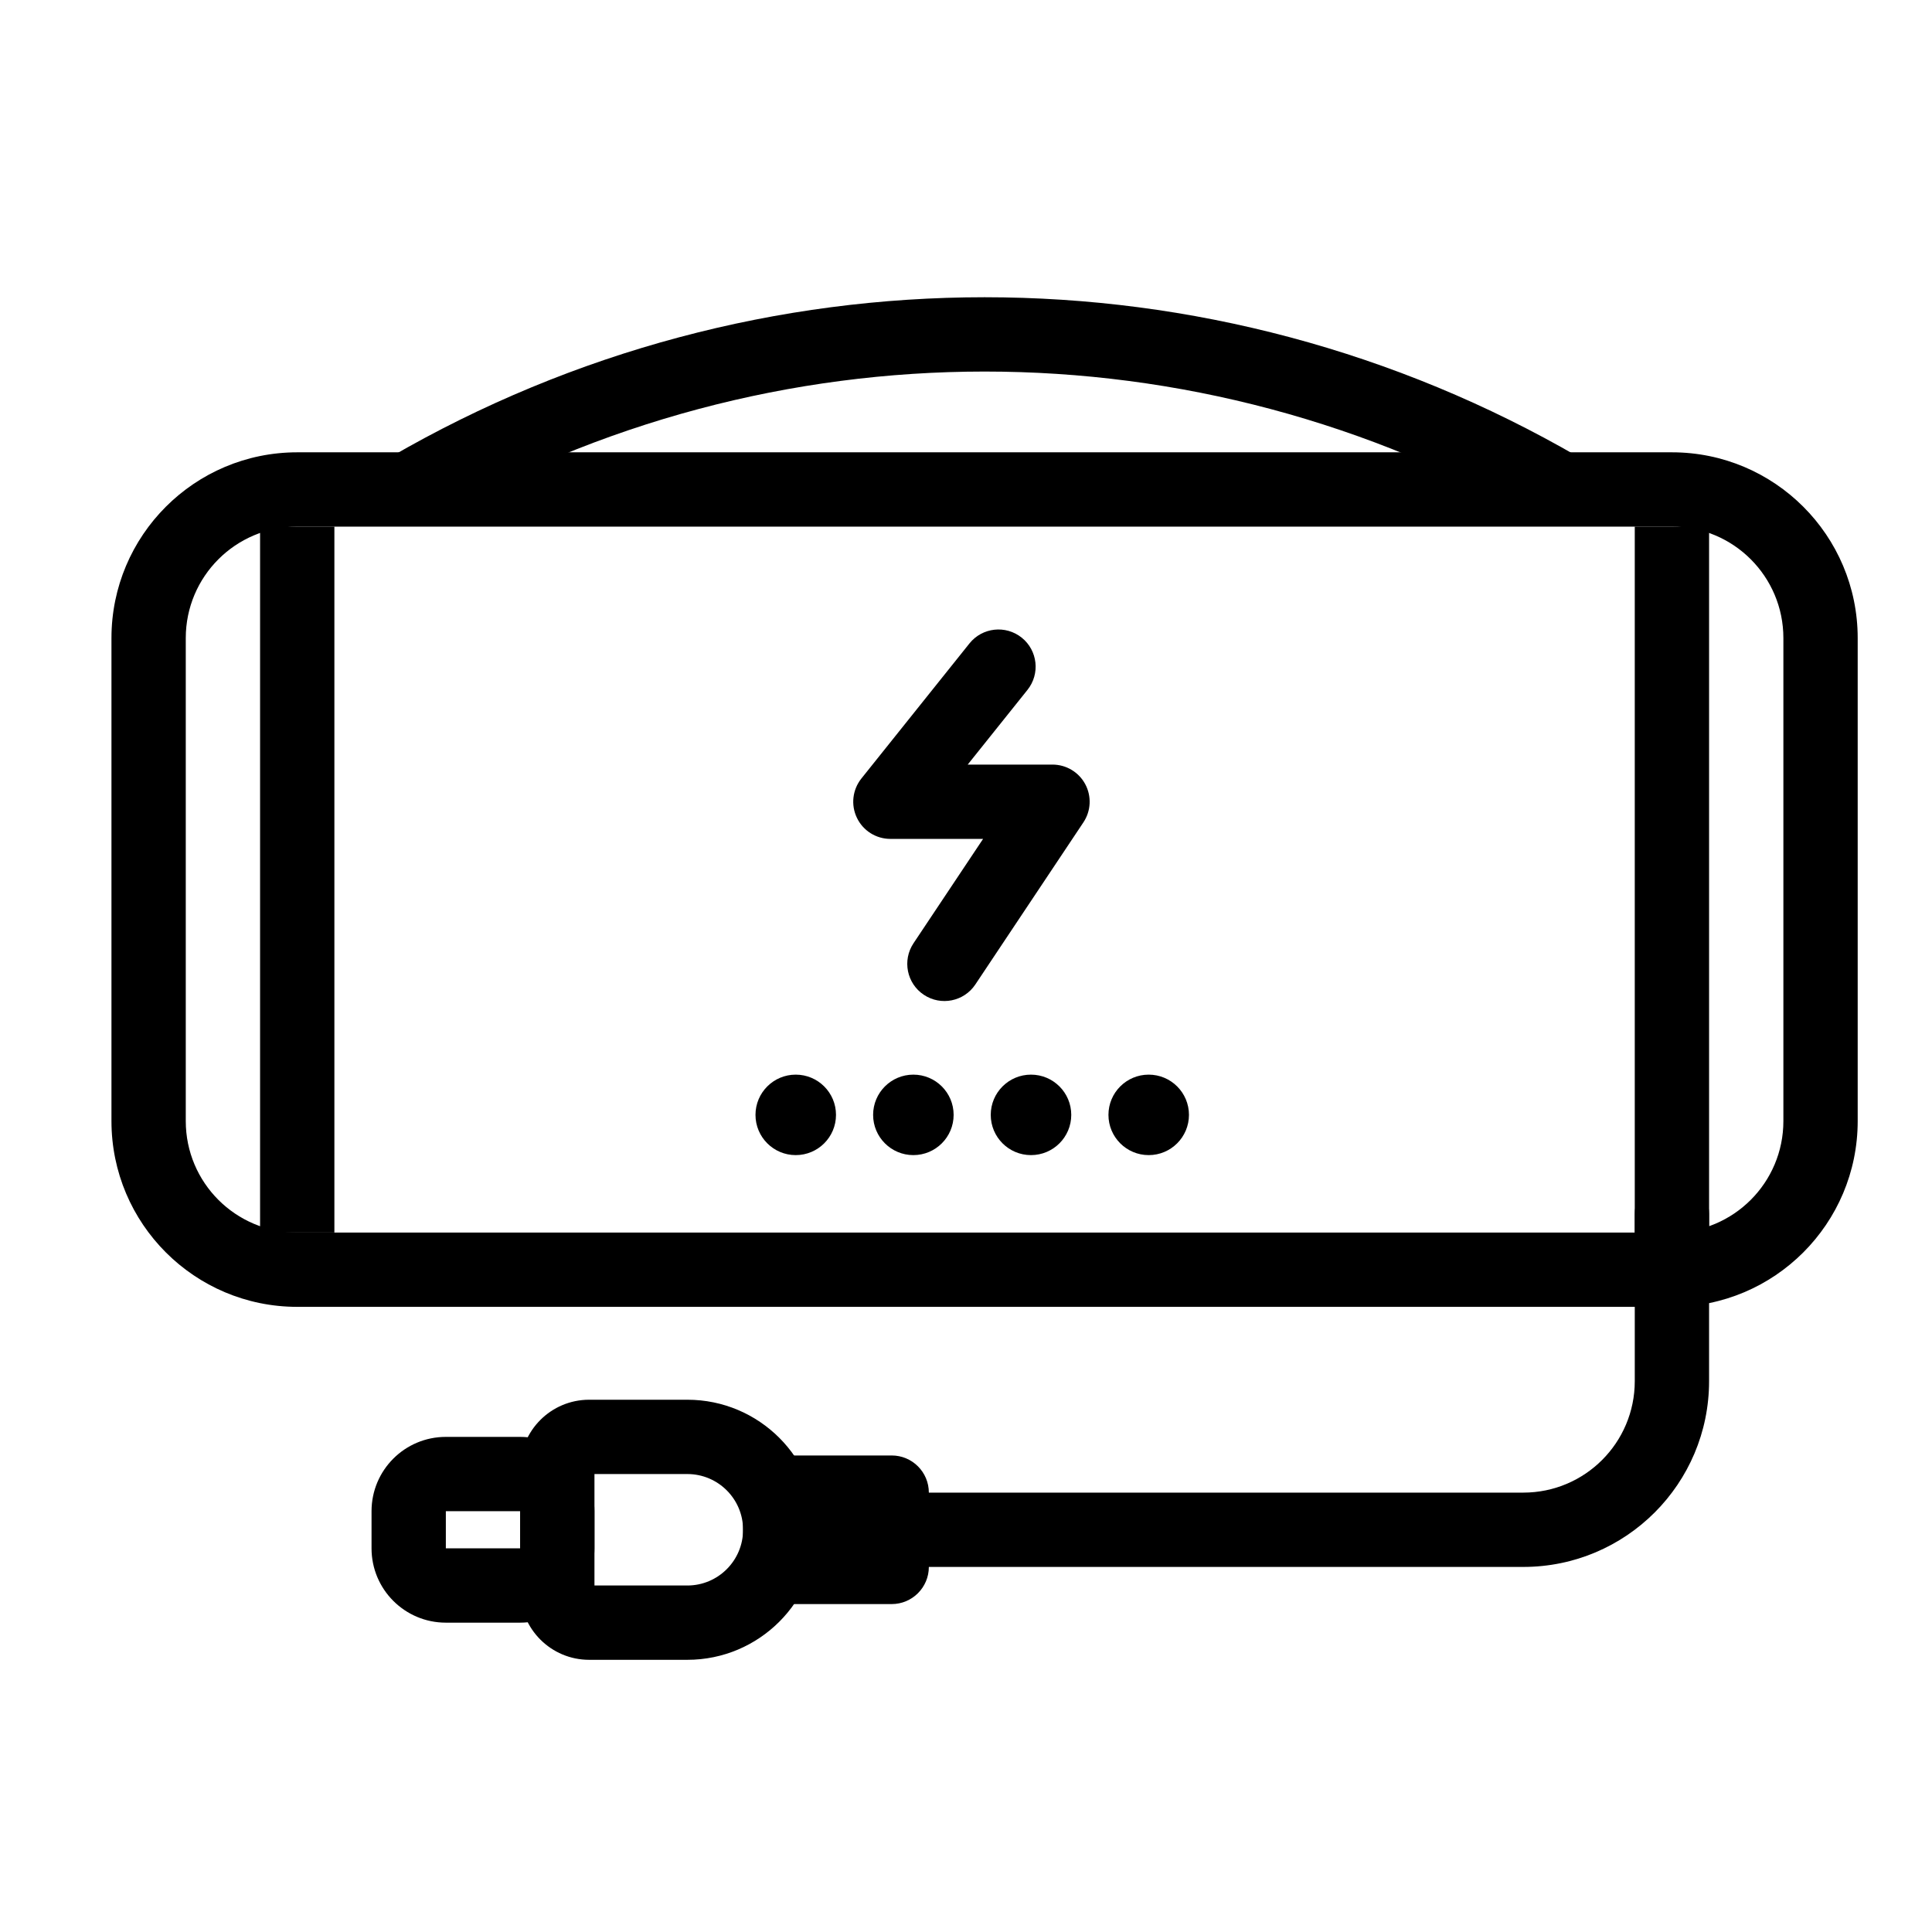
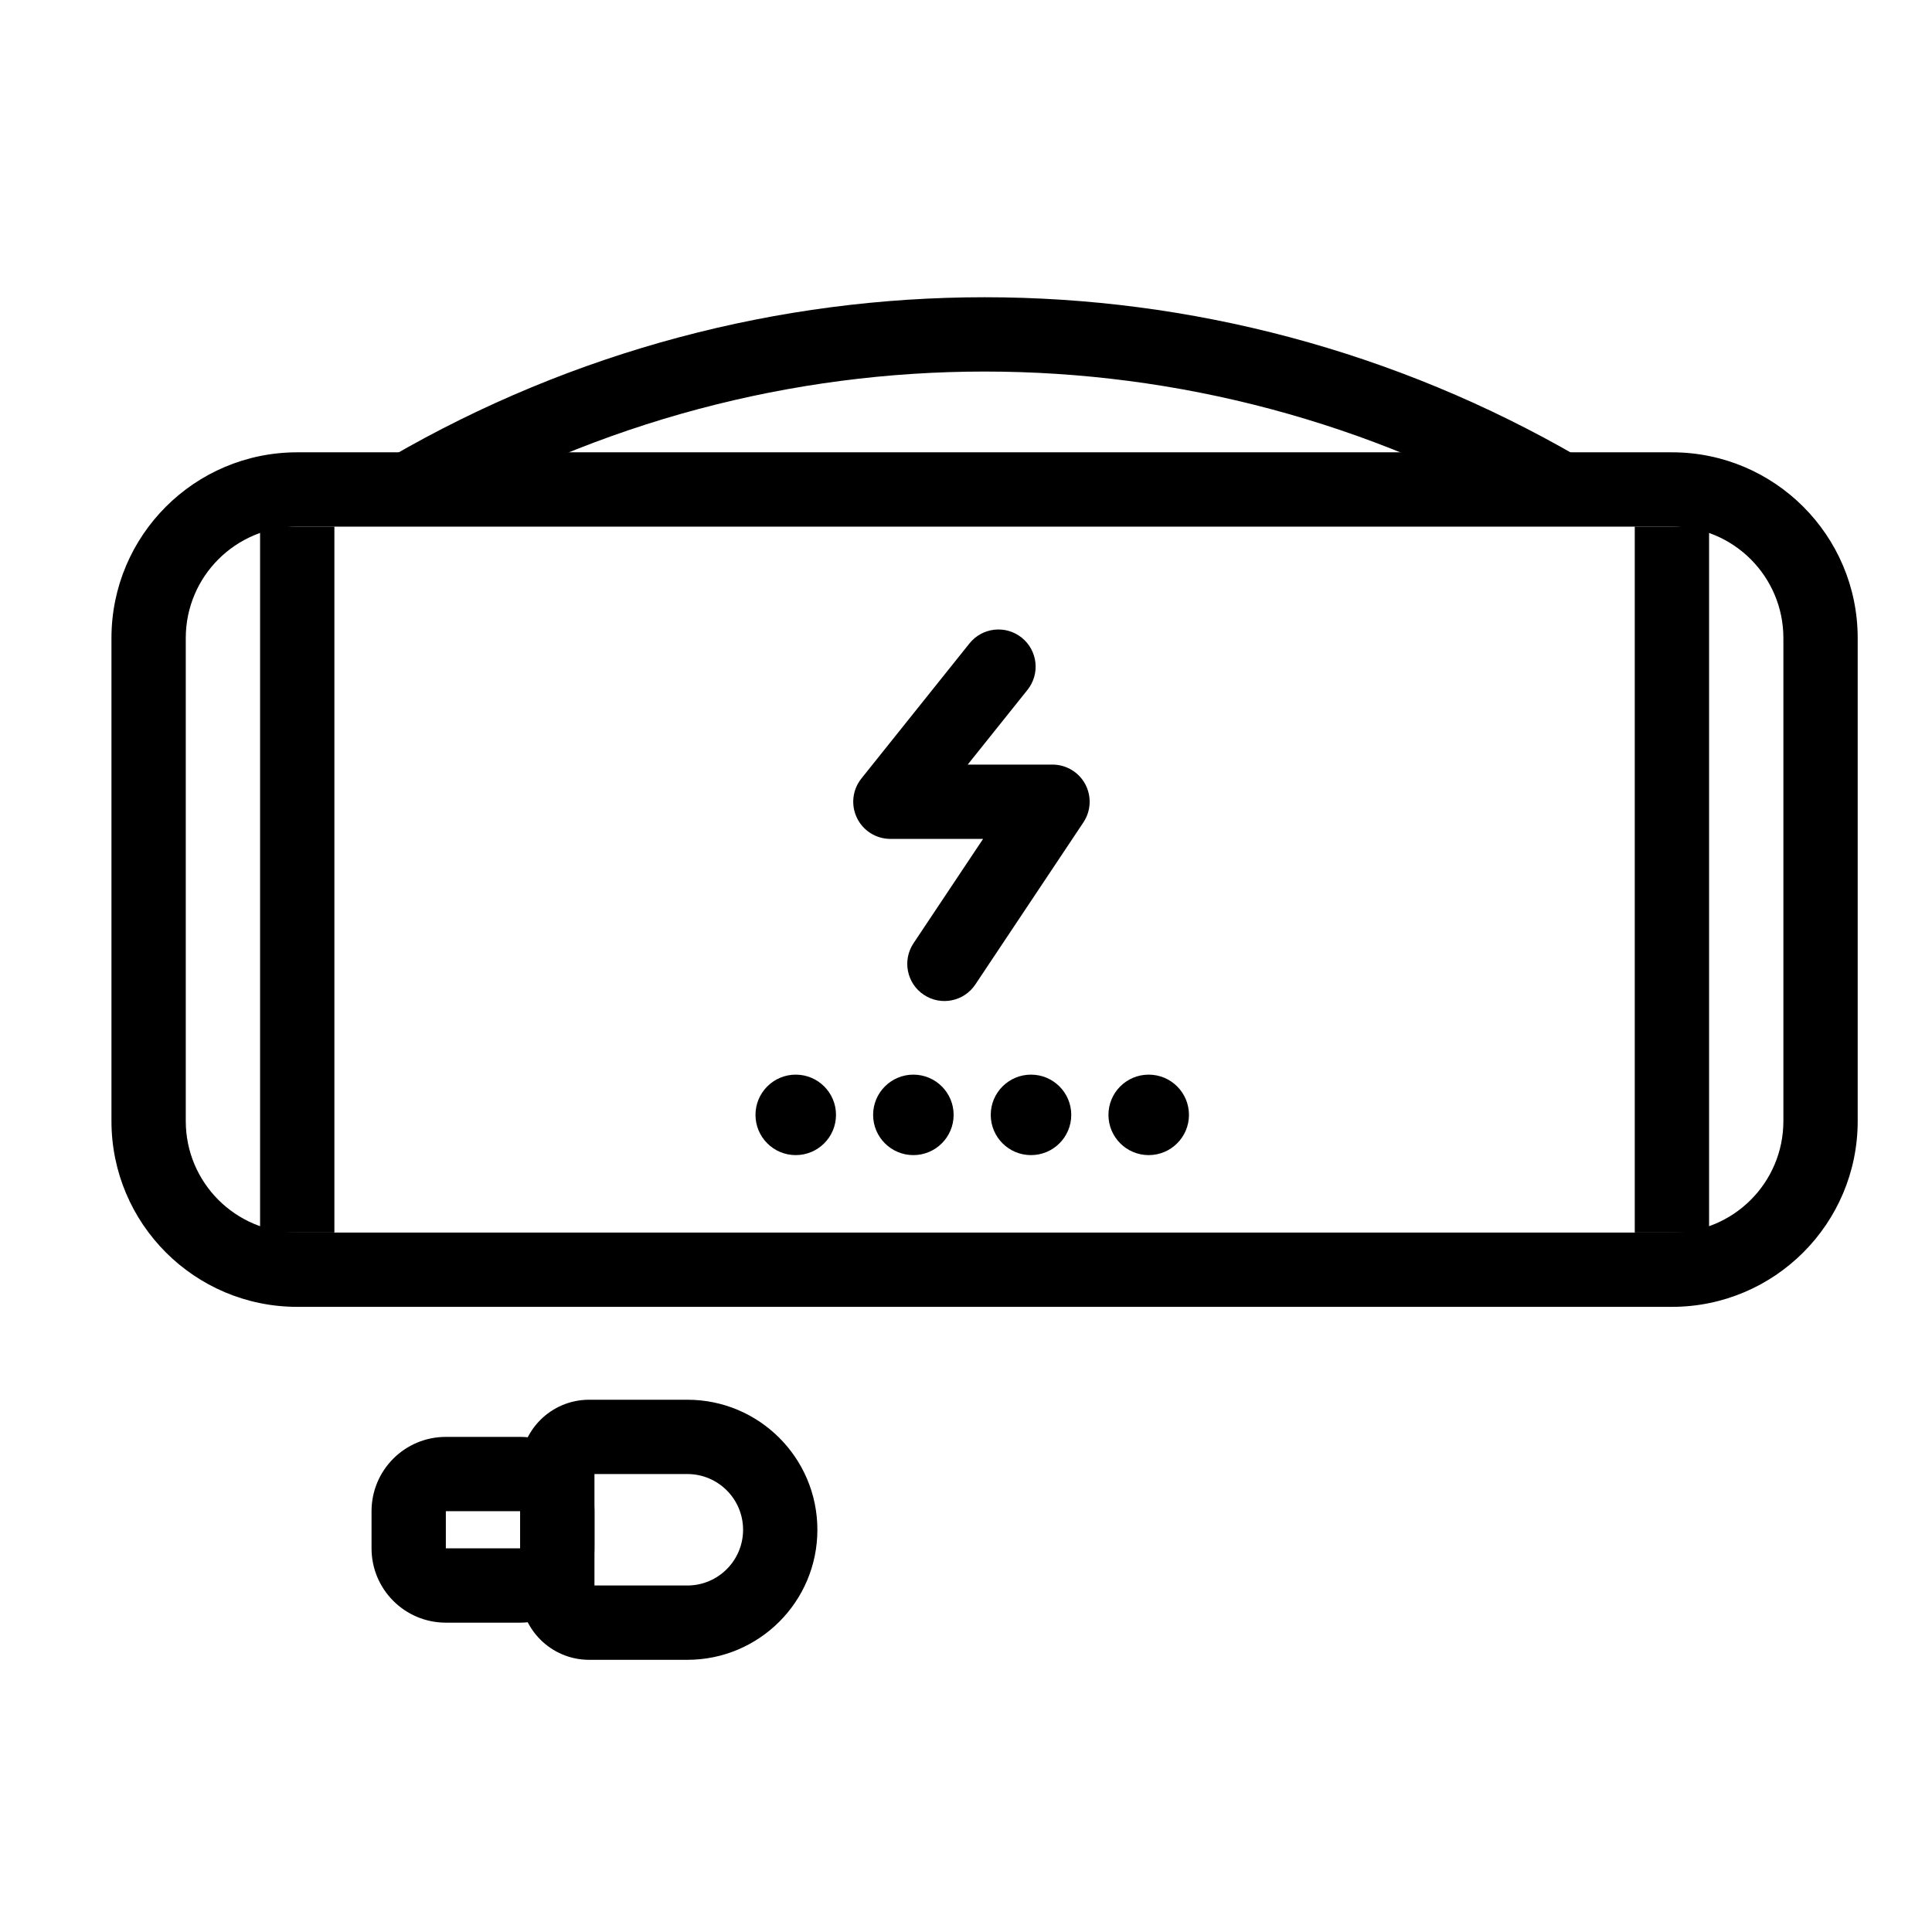
<svg xmlns="http://www.w3.org/2000/svg" width="52" height="52" viewBox="0 0 52 52" fill="none">
  <path fill-rule="evenodd" clip-rule="evenodd" d="M3 17.174C3 14.412 5.239 12.174 8 12.174H45C47.761 12.174 50 14.412 50 17.174V30.174C50 32.935 47.761 35.174 45 35.174H8C5.239 35.174 3 32.935 3 30.174V17.174ZM8 14.174C6.343 14.174 5 15.517 5 17.174V30.174C5 31.831 6.343 33.174 8 33.174H45C46.657 33.174 48 31.831 48 30.174V17.174C48 15.517 46.657 14.174 45 14.174H8Z" fill="black" />
  <path fill-rule="evenodd" clip-rule="evenodd" d="M10.498 12.309C20.392 6.564 32.608 6.564 42.502 12.309L41.498 14.039C32.224 8.654 20.776 8.654 11.502 14.039L10.498 12.309Z" fill="black" />
  <path fill-rule="evenodd" clip-rule="evenodd" d="M9 14.174L9 33.174H7L7 14.174H9Z" fill="black" />
  <path fill-rule="evenodd" clip-rule="evenodd" d="M46 14.174V33.174H44V14.174H46Z" fill="black" />
  <path d="M32.001 30.007C32.001 29.409 31.516 28.924 30.917 28.924C30.319 28.924 29.834 29.409 29.834 30.007C29.834 30.605 30.319 31.09 30.917 31.09C31.516 31.09 32.001 30.605 32.001 30.007Z" fill="black" />
  <path d="M28.833 30.007C28.833 29.409 28.348 28.924 27.749 28.924C27.151 28.924 26.666 29.409 26.666 30.007C26.666 30.605 27.151 31.09 27.749 31.09C28.348 31.09 28.833 30.605 28.833 30.007Z" fill="black" />
  <path d="M25.667 30.007C25.667 29.409 25.182 28.924 24.583 28.924C23.985 28.924 23.5 29.409 23.5 30.007C23.5 30.605 23.985 31.09 24.583 31.09C25.182 31.09 25.667 30.605 25.667 30.007Z" fill="black" />
  <path d="M22.501 30.007C22.501 29.409 22.016 28.924 21.417 28.924C20.819 28.924 20.334 29.409 20.334 30.007C20.334 30.605 20.819 31.09 21.417 31.09C22.016 31.09 22.501 30.605 22.501 30.007Z" fill="black" />
  <path fill-rule="evenodd" clip-rule="evenodd" d="M27.499 17.162C27.93 17.507 28 18.136 27.655 18.568L26.046 20.579H28.328C28.697 20.579 29.036 20.782 29.21 21.107C29.384 21.433 29.365 21.827 29.16 22.134L26.251 26.498C25.945 26.957 25.324 27.081 24.865 26.775C24.405 26.469 24.281 25.848 24.587 25.388L26.46 22.579H23.965C23.58 22.579 23.23 22.359 23.064 22.012C22.897 21.666 22.944 21.255 23.184 20.954L26.093 17.318C26.438 16.887 27.067 16.817 27.499 17.162Z" fill="black" />
-   <path fill-rule="evenodd" clip-rule="evenodd" d="M44 32.674L44 37.174C44 38.831 42.657 40.174 41 40.174L22 40.174V42.174L41 42.174C43.761 42.174 46 39.935 46 37.174L46 32.674C46 32.121 45.552 31.674 45 31.674C44.448 31.674 44 32.121 44 32.674Z" fill="black" />
  <path fill-rule="evenodd" clip-rule="evenodd" d="M18.5 44.674C20.433 44.674 22 43.107 22 41.174C22 39.241 20.433 37.674 18.5 37.674H15.857C14.832 37.674 14 38.505 14 39.531V42.817C14 43.842 14.832 44.674 15.857 44.674H18.5ZM20 41.174C20 42.002 19.328 42.674 18.5 42.674H16V39.674H18.5C19.328 39.674 20 40.345 20 41.174Z" fill="black" />
  <path fill-rule="evenodd" clip-rule="evenodd" d="M14 43.674C15.105 43.674 16 42.778 16 41.674V40.674C16 39.569 15.105 38.674 14 38.674H12C10.895 38.674 10 39.569 10 40.674V41.674C10 42.778 10.895 43.674 12 43.674H14ZM14 40.674V41.674H12V40.674H14Z" fill="black" />
-   <path fill-rule="evenodd" clip-rule="evenodd" d="M25 42.174C25 42.726 24.552 43.174 24 43.174H21C20.448 43.174 20 42.726 20 42.174V40.174C20 39.621 20.448 39.174 21 39.174H24C24.552 39.174 25 39.621 25 40.174V42.174Z" fill="black" />
</svg>